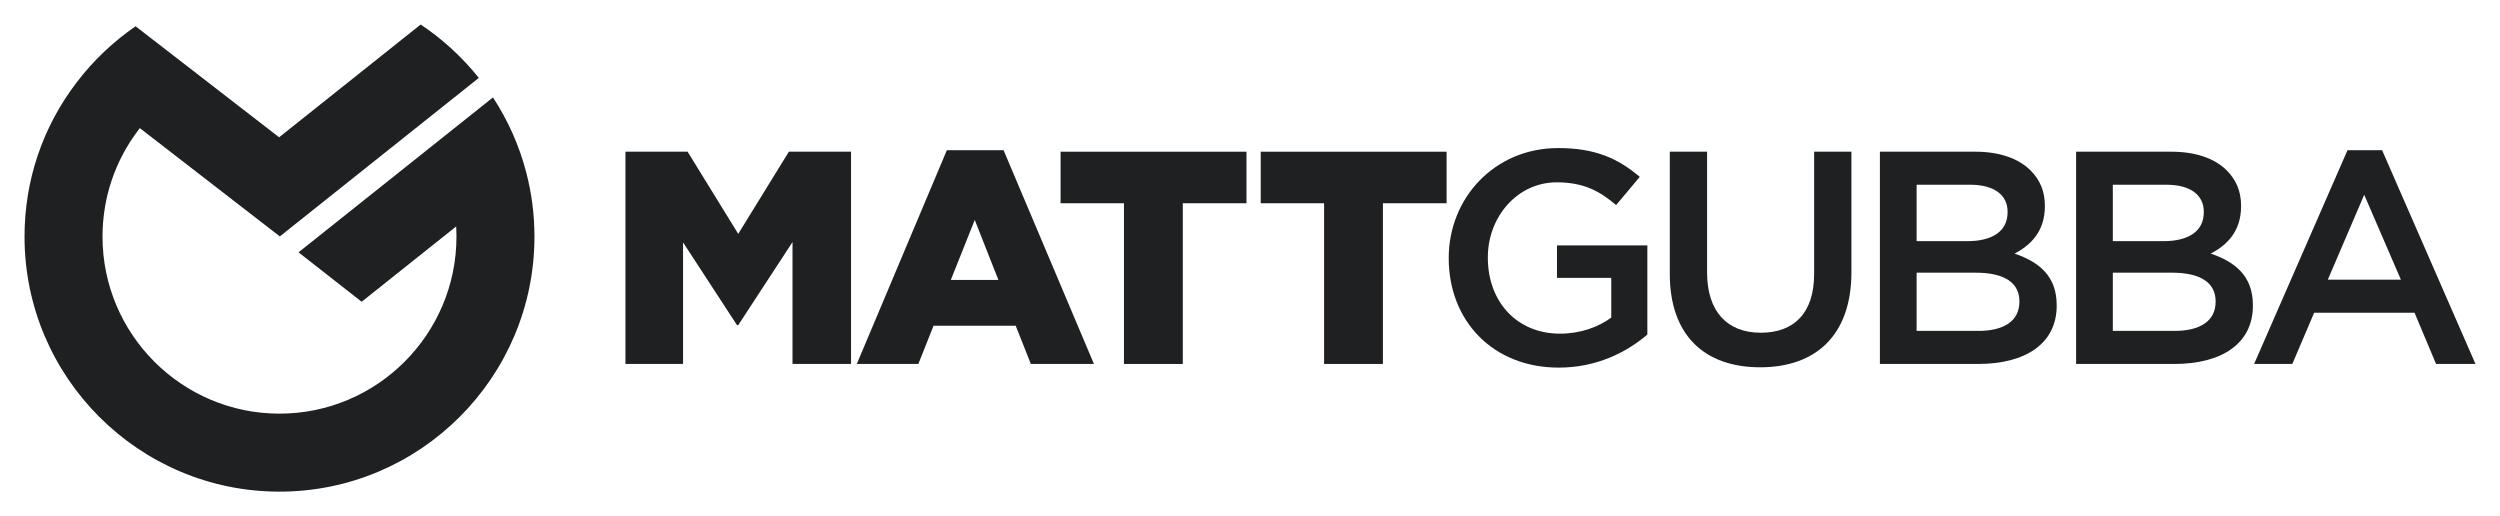
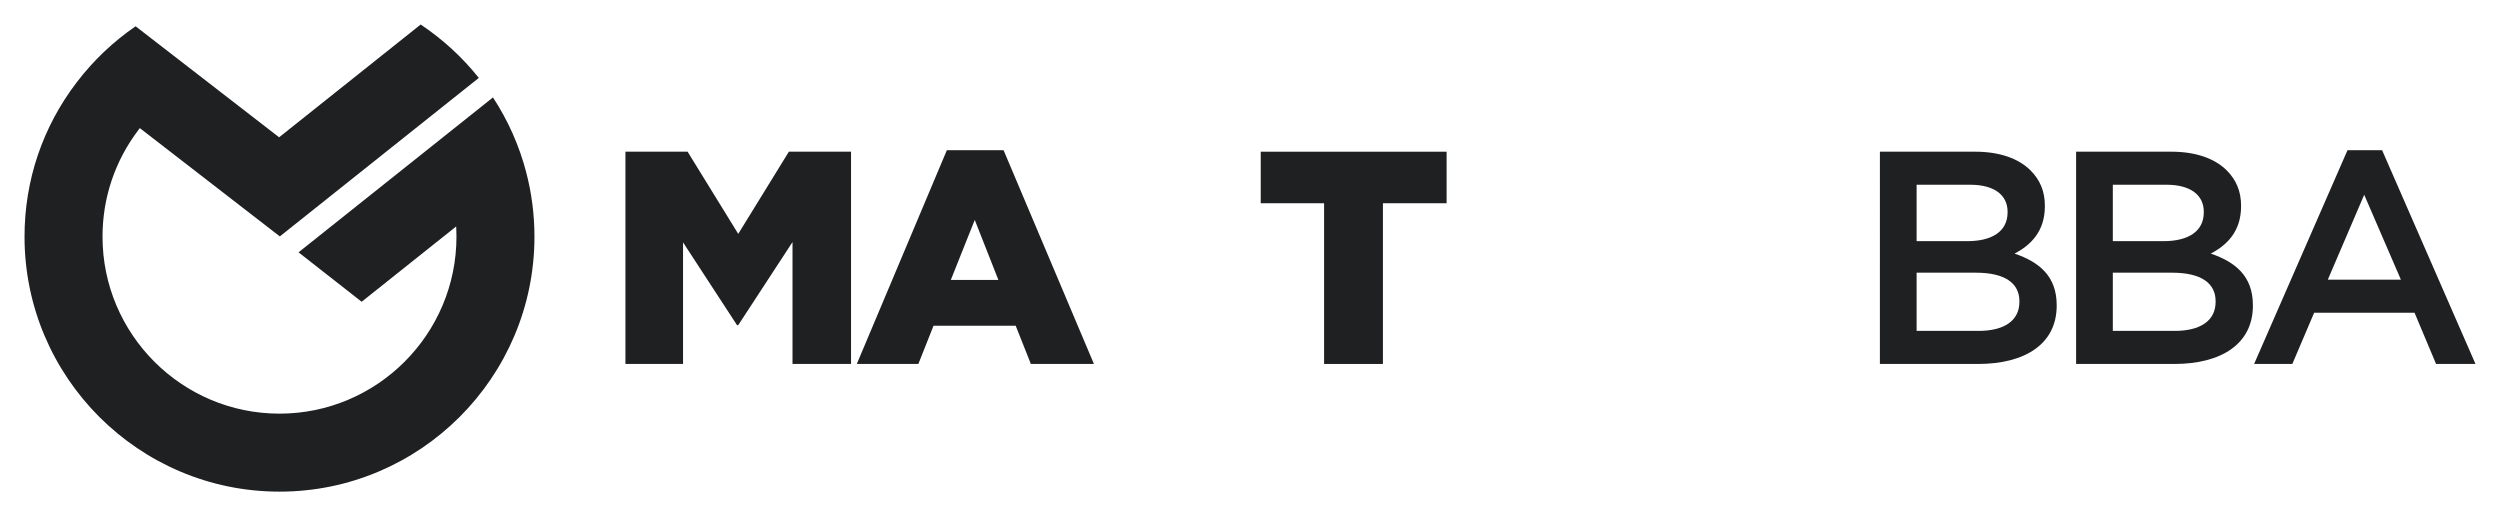
<svg xmlns="http://www.w3.org/2000/svg" id="Layer_1" viewBox="0 0 2040 421.18">
  <defs>
    <style>.cls-1{fill:#1e2022;}</style>
  </defs>
  <path class="cls-1" d="m343.27,20l-115.51,92.03L110.66,21.45c-18.29,12.55-34.41,27.86-47.93,45.54-27.95,36.54-42.72,80.16-42.72,126.14,0,114.72,93.33,208.05,208.05,208.05s208.05-93.33,208.05-208.05c0-17.78-2.26-35.46-6.73-52.56-5.67-21.69-14.79-42.22-27.12-61.07l-158.66,126.4,51.51,40.33,77.13-61.45.14,4.3c.05,1.34.09,2.69.09,4.04,0,79.63-64.78,144.41-144.41,144.41s-144.41-64.78-144.41-144.41c0-31.74,10.16-61.89,29.39-87.2l1.05-1.38,114.25,88.37L390.71,63.57c-13.49-16.9-29.44-31.54-47.44-43.57Z" />
  <g>
    <path class="cls-1" d="m510.35,123.78h50.73l41.32,67.06,41.32-67.06h50.73v173.21h-47.76v-99.47l-44.29,67.8h-.99l-44.04-67.55v99.22h-47.01V123.78Z" />
    <path class="cls-1" d="m772.64,122.55h46.27l73.74,174.44h-51.47l-12.37-31.18h-67.06l-12.37,31.18h-50.23l73.49-174.44Zm42.06,105.9l-19.3-48.99-19.55,48.99h38.85Z" />
-     <path class="cls-1" d="m917.15,165.85h-51.71v-42.06h151.68v42.06h-51.96v131.14h-48v-131.14Z" />
    <path class="cls-1" d="m1080.46,165.85h-51.71v-42.06h151.68v42.06h-51.97v131.14h-48v-131.14Z" />
-     <path class="cls-1" d="m1182.16,210.88v-.49c0-48.5,37.12-89.57,89.32-89.57,30.19,0,48.74,8.41,66.56,23.51l-19.3,23.01c-13.36-11.38-26.48-18.56-48.49-18.56-31.92,0-56.17,27.96-56.17,61.12v.5c0,35.63,23.51,61.86,58.89,61.86,16.33,0,31.18-5.2,41.82-13.11v-32.42h-44.29v-26.48h73.74v72.75c-17.08,14.6-41.57,26.97-72.25,26.97-54.19,0-89.82-38.6-89.82-89.08Z" />
-     <path class="cls-1" d="m1362.55,223.5v-99.72h30.43v98.48c0,32.17,16.58,49.24,43.8,49.24s43.55-16.08,43.55-48v-99.72h30.43v98.23c0,51.72-29.2,77.7-74.48,77.7s-73.74-25.98-73.74-76.21Z" />
    <path class="cls-1" d="m1534.02,123.78h77.69c19.8,0,35.39,5.44,45.28,15.34,7.67,7.67,11.63,17.07,11.63,28.7v.5c0,20.78-11.88,31.92-24.75,38.6,20.29,6.93,34.39,18.56,34.39,42.06v.5c0,30.93-25.48,47.51-64.09,47.51h-80.17V123.78Zm104.17,48.99c0-13.61-10.89-22.02-30.43-22.02h-43.8v46.02h41.57c19.55,0,32.66-7.67,32.66-23.51v-.5Zm-25.98,49.73h-48.25v47.51h50.48c20.78,0,33.4-8.16,33.4-23.75v-.49c0-14.6-11.63-23.26-35.63-23.26Z" />
    <path class="cls-1" d="m1694.12,123.78h77.69c19.8,0,35.39,5.44,45.28,15.34,7.67,7.67,11.63,17.07,11.63,28.7v.5c0,20.78-11.88,31.92-24.75,38.6,20.29,6.93,34.39,18.56,34.39,42.06v.5c0,30.93-25.48,47.51-64.09,47.51h-80.17V123.78Zm104.17,48.99c0-13.61-10.89-22.02-30.43-22.02h-43.8v46.02h41.57c19.55,0,32.66-7.67,32.66-23.51v-.5Zm-25.98,49.73h-48.25v47.51h50.48c20.78,0,33.4-8.16,33.4-23.75v-.49c0-14.6-11.63-23.26-35.63-23.26Z" />
    <path class="cls-1" d="m1915.58,122.55h28.21l76.21,174.44h-32.17l-17.57-41.82h-81.9l-17.82,41.82h-31.18l76.21-174.44Zm43.55,105.66l-29.94-69.28-29.69,69.28h59.64Z" />
  </g>
</svg>